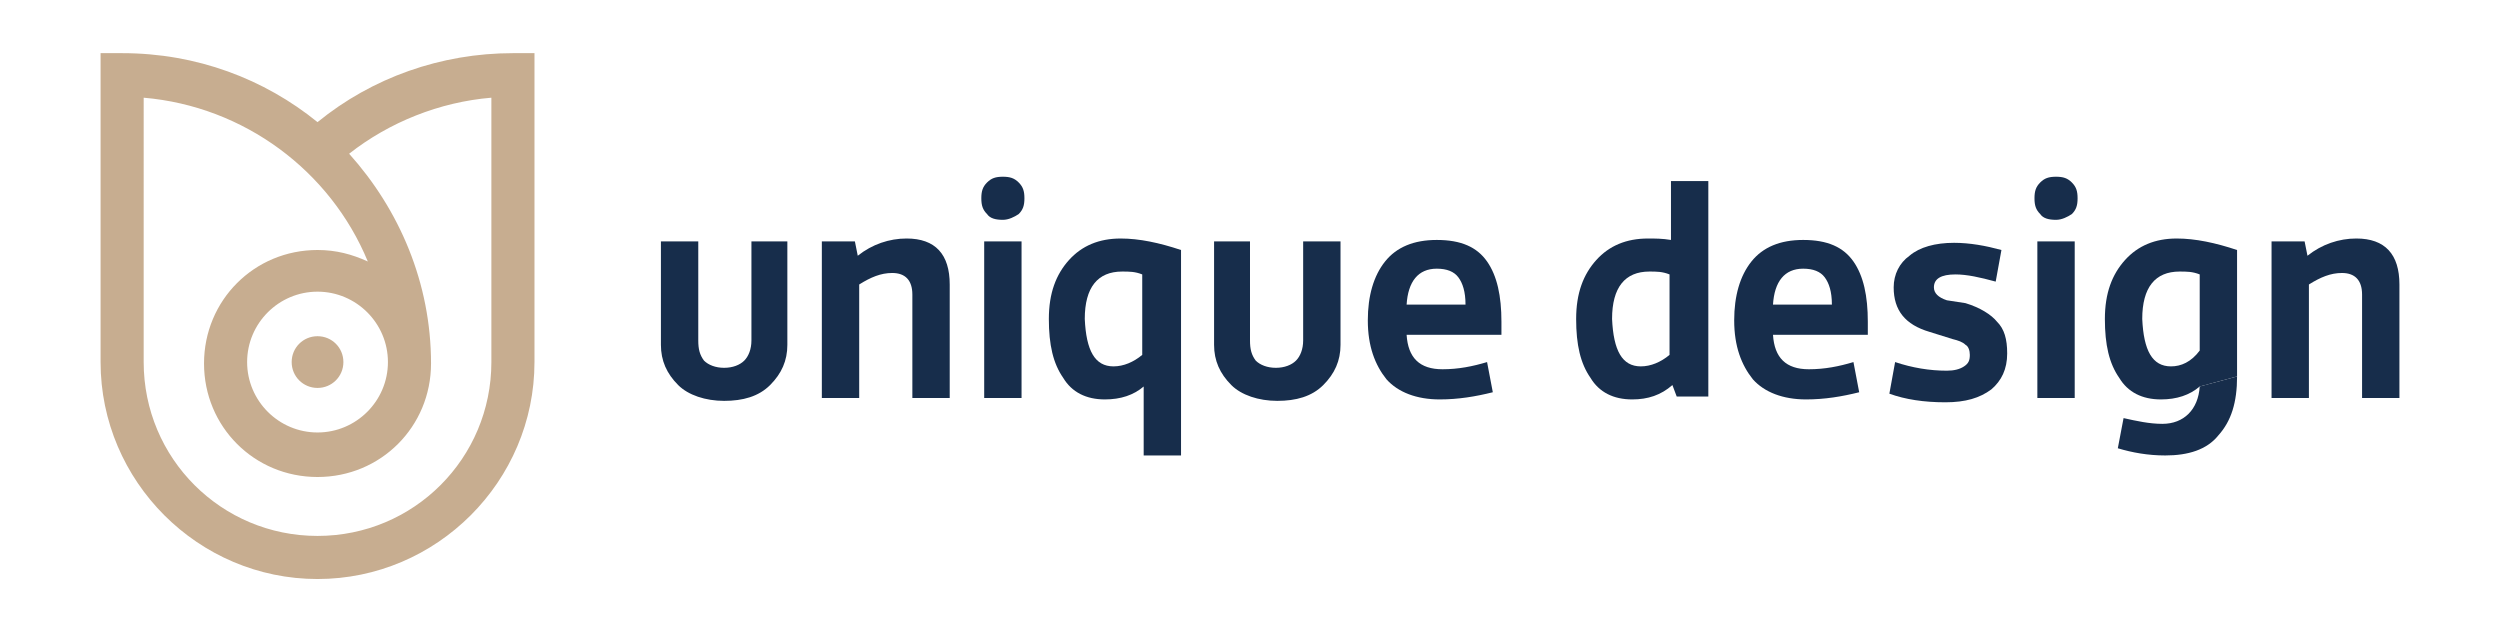
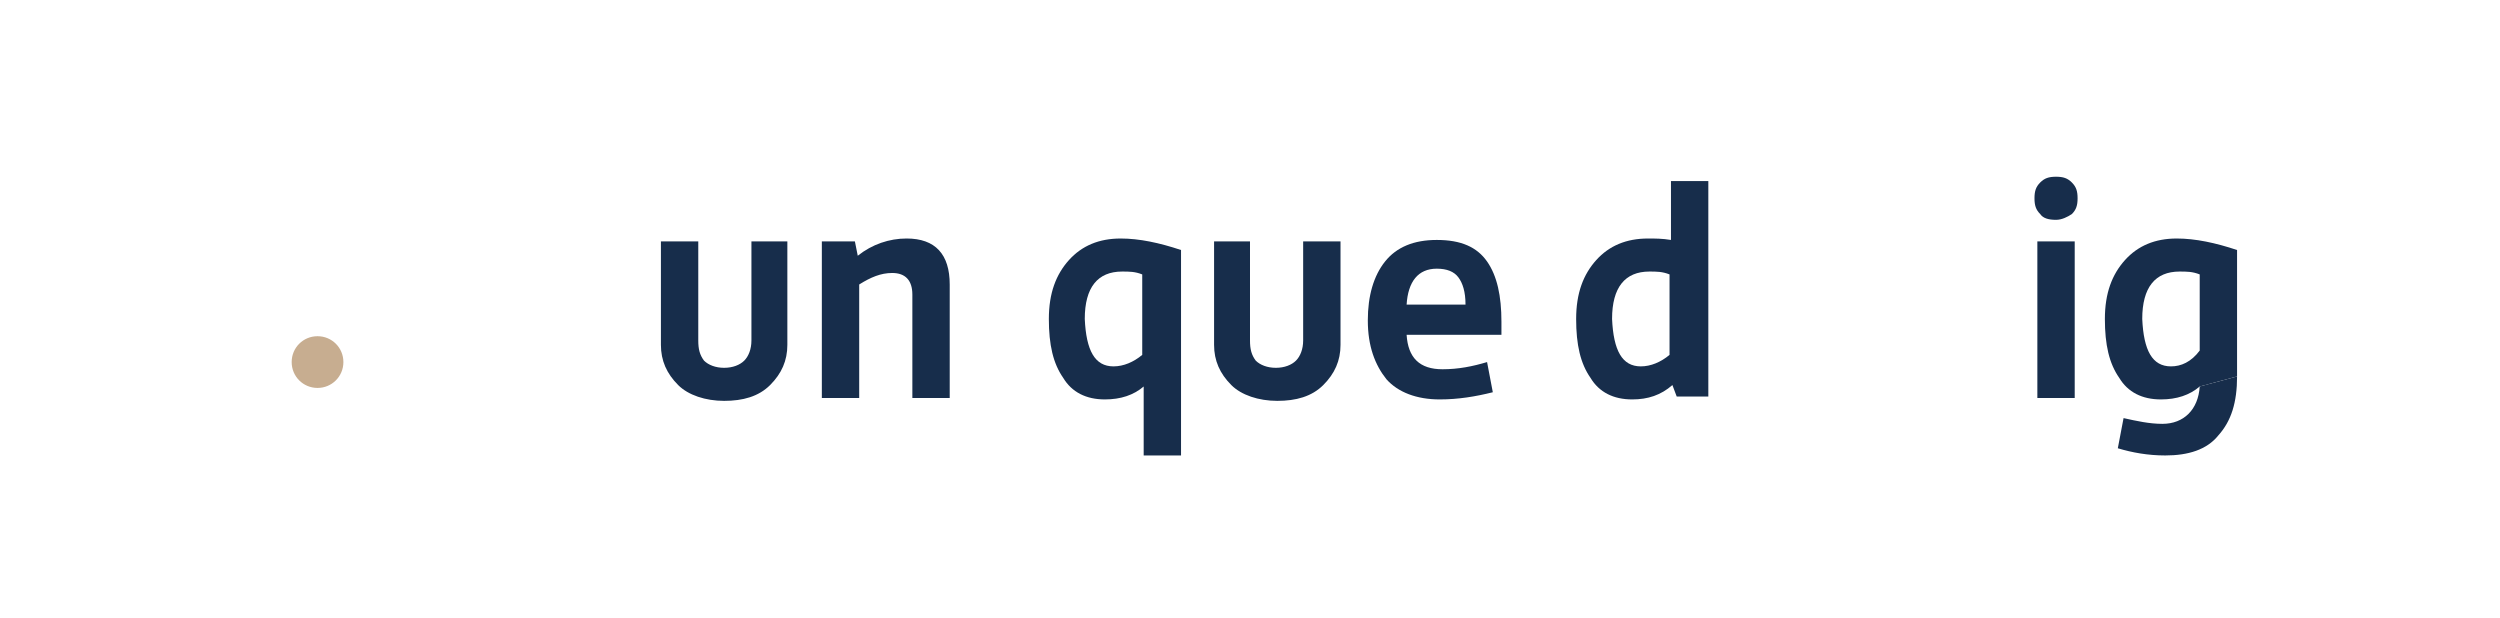
<svg xmlns="http://www.w3.org/2000/svg" xmlns:xlink="http://www.w3.org/1999/xlink" version="1.1" id="Laag_1" x="0px" y="0px" viewBox="0 0 174 43" style="enable-background:new 0 0 174 43;" xml:space="preserve">
  <style type="text/css"> .st0{clip-path:url(#SVGID_2_);fill:#C7AD90;} .st1{clip-path:url(#SVGID_2_);fill:#172D4B;} </style>
  <g>
    <defs>
      <rect id="SVGID_1_" x="-113" y="-128" width="400" height="300" />
    </defs>
    <clipPath id="SVGID_2_">
      <use xlink:href="#SVGID_1_" style="overflow:visible;" />
    </clipPath>
-     <path class="st0" d="M35.7,3.7c-5,0-9.8,1.7-13.6,4.8c-3.7-3-8.4-4.8-13.6-4.8H7v21.5c0,8.3,6.8,15.1,15.1,15.1 c8.3,0,15.1-6.8,15.1-15.1V3.7H35.7z M34.2,25.2c0,6.7-5.4,12.1-12.1,12.1c-6.7,0-12.1-5.4-12.1-12.1V6.8c7,0.6,13,5.1,15.6,11.4 c-1.1-0.5-2.2-0.8-3.5-0.8c-4.4,0-7.9,3.5-7.9,7.9c0,4.4,3.5,7.9,7.9,7.9s7.9-3.5,7.9-7.9h0c0-5.6-2.2-10.7-5.7-14.6 c2.8-2.2,6.3-3.6,9.9-3.9V25.2z M27,25.2c0,2.7-2.2,4.9-4.9,4.9c-2.7,0-4.9-2.2-4.9-4.9c0-2.7,2.2-4.9,4.9-4.9 C24.8,20.3,27,22.5,27,25.2" />
    <path class="st0" d="M20.3,25.2c0,1,0.8,1.8,1.8,1.8c1,0,1.8-0.8,1.8-1.8c0-1-0.8-1.8-1.8-1.8C21.1,23.4,20.3,24.2,20.3,25.2" />
    <path class="st1" d="M155.7,26.2c0,1.8-0.4,3.1-1.3,4.1c-0.8,1-2.1,1.4-3.7,1.4c-1.2,0-2.3-0.2-3.3-0.5l0.4-2.1 c0.9,0.2,1.8,0.4,2.7,0.4c1.5,0,2.5-1,2.6-2.6" />
    <path class="st1" d="M52.2,16.8h2.6v7.2c0,1.1-0.4,2-1.2,2.8c-0.8,0.8-1.9,1.1-3.2,1.1s-2.5-0.4-3.2-1.1c-0.8-0.8-1.2-1.7-1.2-2.8 v-7.2h2.6v6.9c0,0.6,0.1,1,0.4,1.4c0.3,0.3,0.8,0.5,1.4,0.5c0.6,0,1.1-0.2,1.4-0.5c0.3-0.3,0.5-0.8,0.5-1.4V16.8z" />
    <path class="st1" d="M57.2,27.7V16.8h2.3l0.2,1c1-0.8,2.2-1.2,3.4-1.2c2,0,3,1.1,3,3.2v7.9h-2.6v-7.2c0-1-0.5-1.5-1.4-1.5 c-0.8,0-1.5,0.3-2.3,0.8v7.9H57.2z" />
-     <path class="st1" d="M69.8,15.3c-0.5,0-0.9-0.1-1.1-0.4c-0.3-0.3-0.4-0.6-0.4-1.1s0.1-0.8,0.4-1.1c0.3-0.3,0.6-0.4,1.1-0.4 c0.5,0,0.8,0.1,1.1,0.4c0.3,0.3,0.4,0.6,0.4,1.1s-0.1,0.8-0.4,1.1C70.6,15.1,70.2,15.3,69.8,15.3 M68.5,16.8h2.6v10.9h-2.6V16.8z" />
    <path class="st1" d="M79.6,31.7v-4.8c-0.7,0.6-1.6,0.9-2.7,0.9c-1.3,0-2.3-0.5-2.9-1.5c-0.7-1-1-2.3-1-4.1c0-1.8,0.5-3.1,1.4-4.1 c0.9-1,2.1-1.5,3.6-1.5c1.3,0,2.7,0.3,4.2,0.8v14.3H79.6z M77.5,25.5c0.7,0,1.4-0.3,2-0.8v-5.6c-0.5-0.2-0.9-0.2-1.4-0.2 c-1.7,0-2.6,1.1-2.6,3.3C75.6,24.4,76.2,25.5,77.5,25.5" />
    <path class="st1" d="M153.1,26.9c-0.7,0.6-1.6,0.9-2.7,0.9c-1.3,0-2.3-0.5-2.9-1.5c-0.7-1-1-2.3-1-4.1c0-1.8,0.5-3.1,1.4-4.1 c0.9-1,2.1-1.5,3.6-1.5c1.3,0,2.7,0.3,4.2,0.8v8.8 M151.1,25.5c0.7,0,1.4-0.3,2-1.1v-5.3c-0.5-0.2-0.9-0.2-1.4-0.2 c-1.7,0-2.6,1.1-2.6,3.3C149.2,24.4,149.8,25.5,151.1,25.5" />
    <path class="st1" d="M90.7,16.8h2.6v7.2c0,1.1-0.4,2-1.2,2.8c-0.8,0.8-1.9,1.1-3.2,1.1s-2.5-0.4-3.2-1.1c-0.8-0.8-1.2-1.7-1.2-2.8 v-7.2H87v6.9c0,0.6,0.1,1,0.4,1.4c0.3,0.3,0.8,0.5,1.4,0.5c0.6,0,1.1-0.2,1.4-0.5c0.3-0.3,0.5-0.8,0.5-1.4V16.8z" />
    <path class="st1" d="M100.2,27.8c-1.6,0-2.9-0.5-3.7-1.4c-0.8-1-1.3-2.3-1.3-4.1c0-1.7,0.4-3.1,1.2-4.1c0.8-1,2-1.5,3.6-1.5 c1.7,0,2.8,0.5,3.5,1.5c0.7,1,1,2.4,1,4.2v0.9h-6.6c0.1,1.6,0.9,2.4,2.5,2.4c1.1,0,2.1-0.2,3.1-0.5l0.4,2.1 C102.7,27.6,101.5,27.8,100.2,27.8 M97.9,21.2h4.1c0-0.9-0.2-1.5-0.5-1.9c-0.3-0.4-0.8-0.6-1.5-0.6C98.7,18.7,98,19.6,97.9,21.2" />
    <path class="st1" d="M113.6,27.8c-1.3,0-2.3-0.5-2.9-1.5c-0.7-1-1-2.3-1-4.1c0-1.8,0.5-3.1,1.4-4.1c0.9-1,2.1-1.5,3.6-1.5 c0.5,0,1,0,1.6,0.1v-4.1h2.6v15h-2.2l-0.3-0.8C115.6,27.5,114.7,27.8,113.6,27.8 M114.2,25.5c0.7,0,1.4-0.3,2-0.8v-5.6 c-0.5-0.2-0.9-0.2-1.4-0.2c-1.7,0-2.6,1.1-2.6,3.3C112.3,24.4,112.9,25.5,114.2,25.5" />
-     <path class="st1" d="M125.7,27.8c-1.6,0-2.9-0.5-3.7-1.4c-0.8-1-1.3-2.3-1.3-4.1c0-1.7,0.4-3.1,1.2-4.1c0.8-1,2-1.5,3.6-1.5 c1.7,0,2.8,0.5,3.5,1.5c0.7,1,1,2.4,1,4.2v0.9h-6.6c0.1,1.6,0.9,2.4,2.5,2.4c1.1,0,2.1-0.2,3.1-0.5l0.4,2.1 C128.2,27.6,127,27.8,125.7,27.8 M123.4,21.2h4.1c0-0.9-0.2-1.5-0.5-1.9c-0.3-0.4-0.8-0.6-1.5-0.6 C124.2,18.7,123.5,19.6,123.4,21.2" />
-     <path class="st1" d="M136.8,21.1c1,0.3,1.8,0.8,2.2,1.3c0.5,0.5,0.7,1.2,0.7,2.2c0,1.1-0.4,1.9-1.1,2.5c-0.8,0.6-1.8,0.9-3.2,0.9 c-1.5,0-2.8-0.2-3.9-0.6l0.4-2.2c1.2,0.4,2.4,0.6,3.6,0.6c0.5,0,0.9-0.1,1.2-0.3c0.3-0.2,0.4-0.4,0.4-0.8c0-0.3-0.1-0.6-0.3-0.7 c-0.2-0.2-0.5-0.3-0.9-0.4l-1.6-0.5c-1.7-0.5-2.5-1.5-2.5-3.1c0-0.9,0.4-1.7,1.1-2.2c0.7-0.6,1.8-0.9,3.1-0.9 c1.1,0,2.2,0.2,3.3,0.5l-0.4,2.2c-1.1-0.3-2-0.5-2.8-0.5c-1,0-1.5,0.3-1.5,0.9c0,0.4,0.3,0.7,0.9,0.9L136.8,21.1z" />
    <path class="st1" d="M143.1,15.3c-0.5,0-0.9-0.1-1.1-0.4c-0.3-0.3-0.4-0.6-0.4-1.1s0.1-0.8,0.4-1.1c0.3-0.3,0.6-0.4,1.1-0.4 c0.5,0,0.8,0.1,1.1,0.4c0.3,0.3,0.4,0.6,0.4,1.1s-0.1,0.8-0.4,1.1C143.9,15.1,143.5,15.3,143.1,15.3 M141.8,16.8h2.6v10.9h-2.6 V16.8z" />
-     <path class="st1" d="M158.1,27.7V16.8h2.3l0.2,1c1-0.8,2.2-1.2,3.4-1.2c2,0,3,1.1,3,3.2v7.9h-2.6v-7.2c0-1-0.5-1.5-1.4-1.5 c-0.8,0-1.5,0.3-2.3,0.8v7.9H158.1z" />
  </g>
</svg>